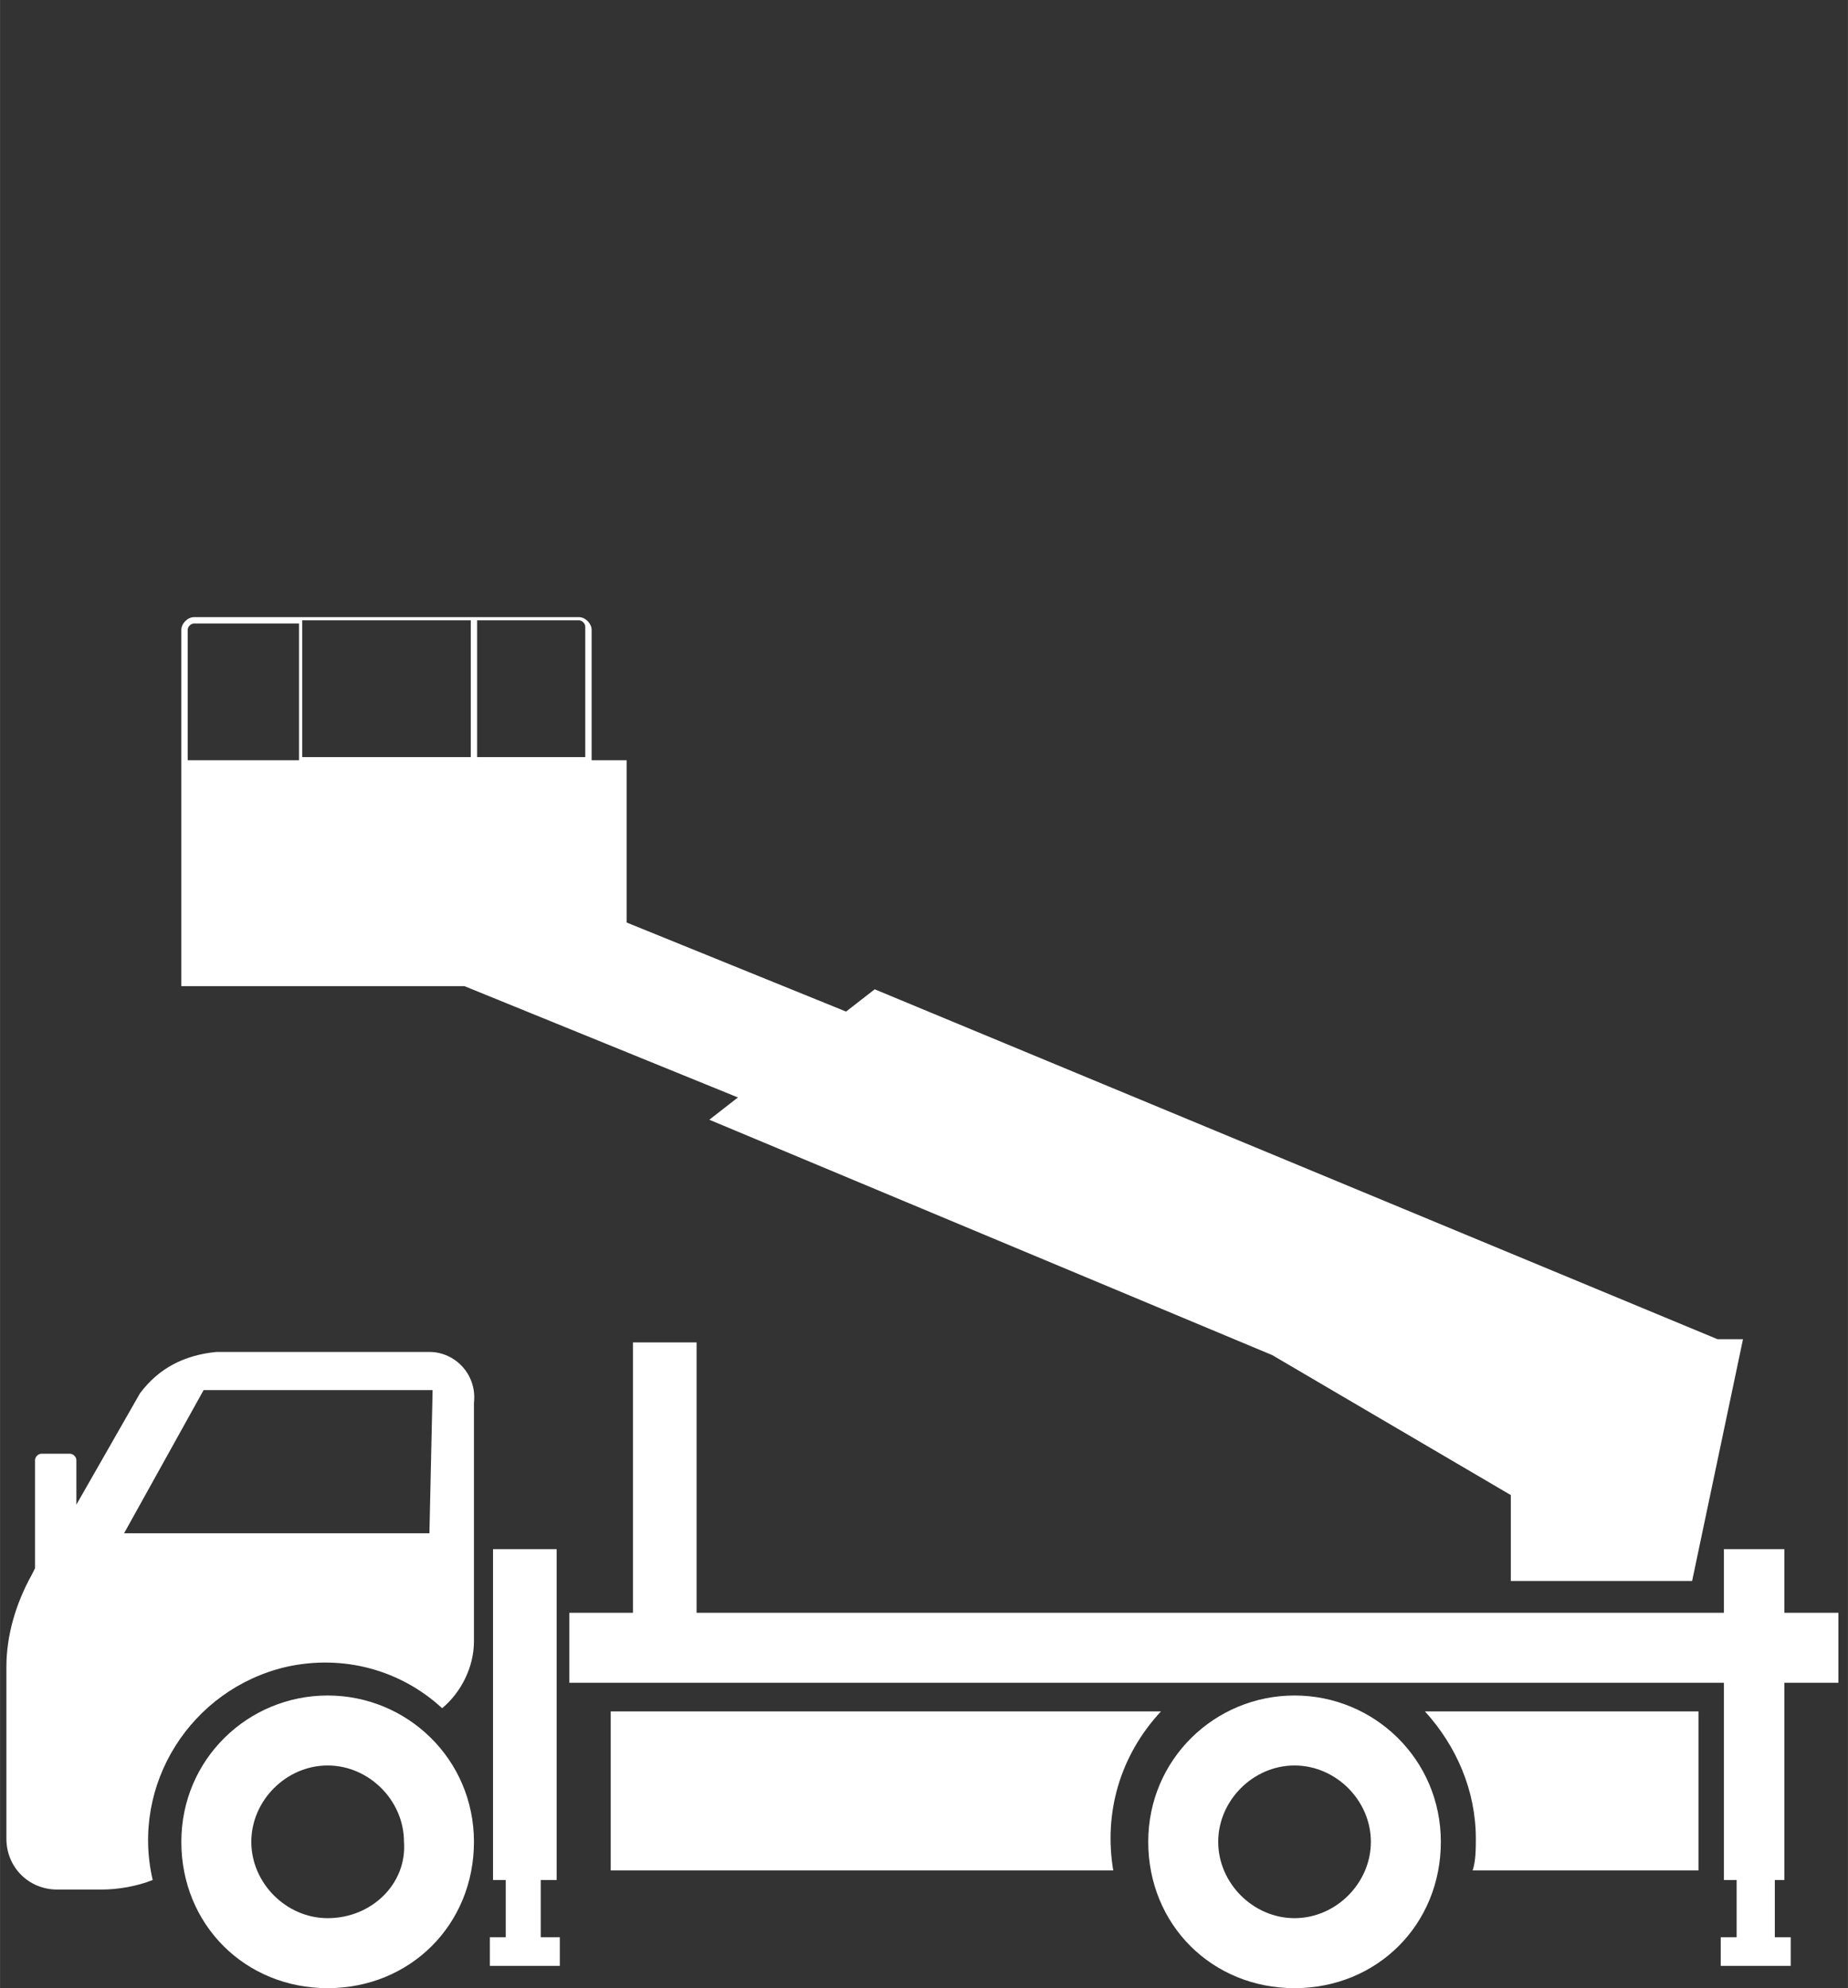
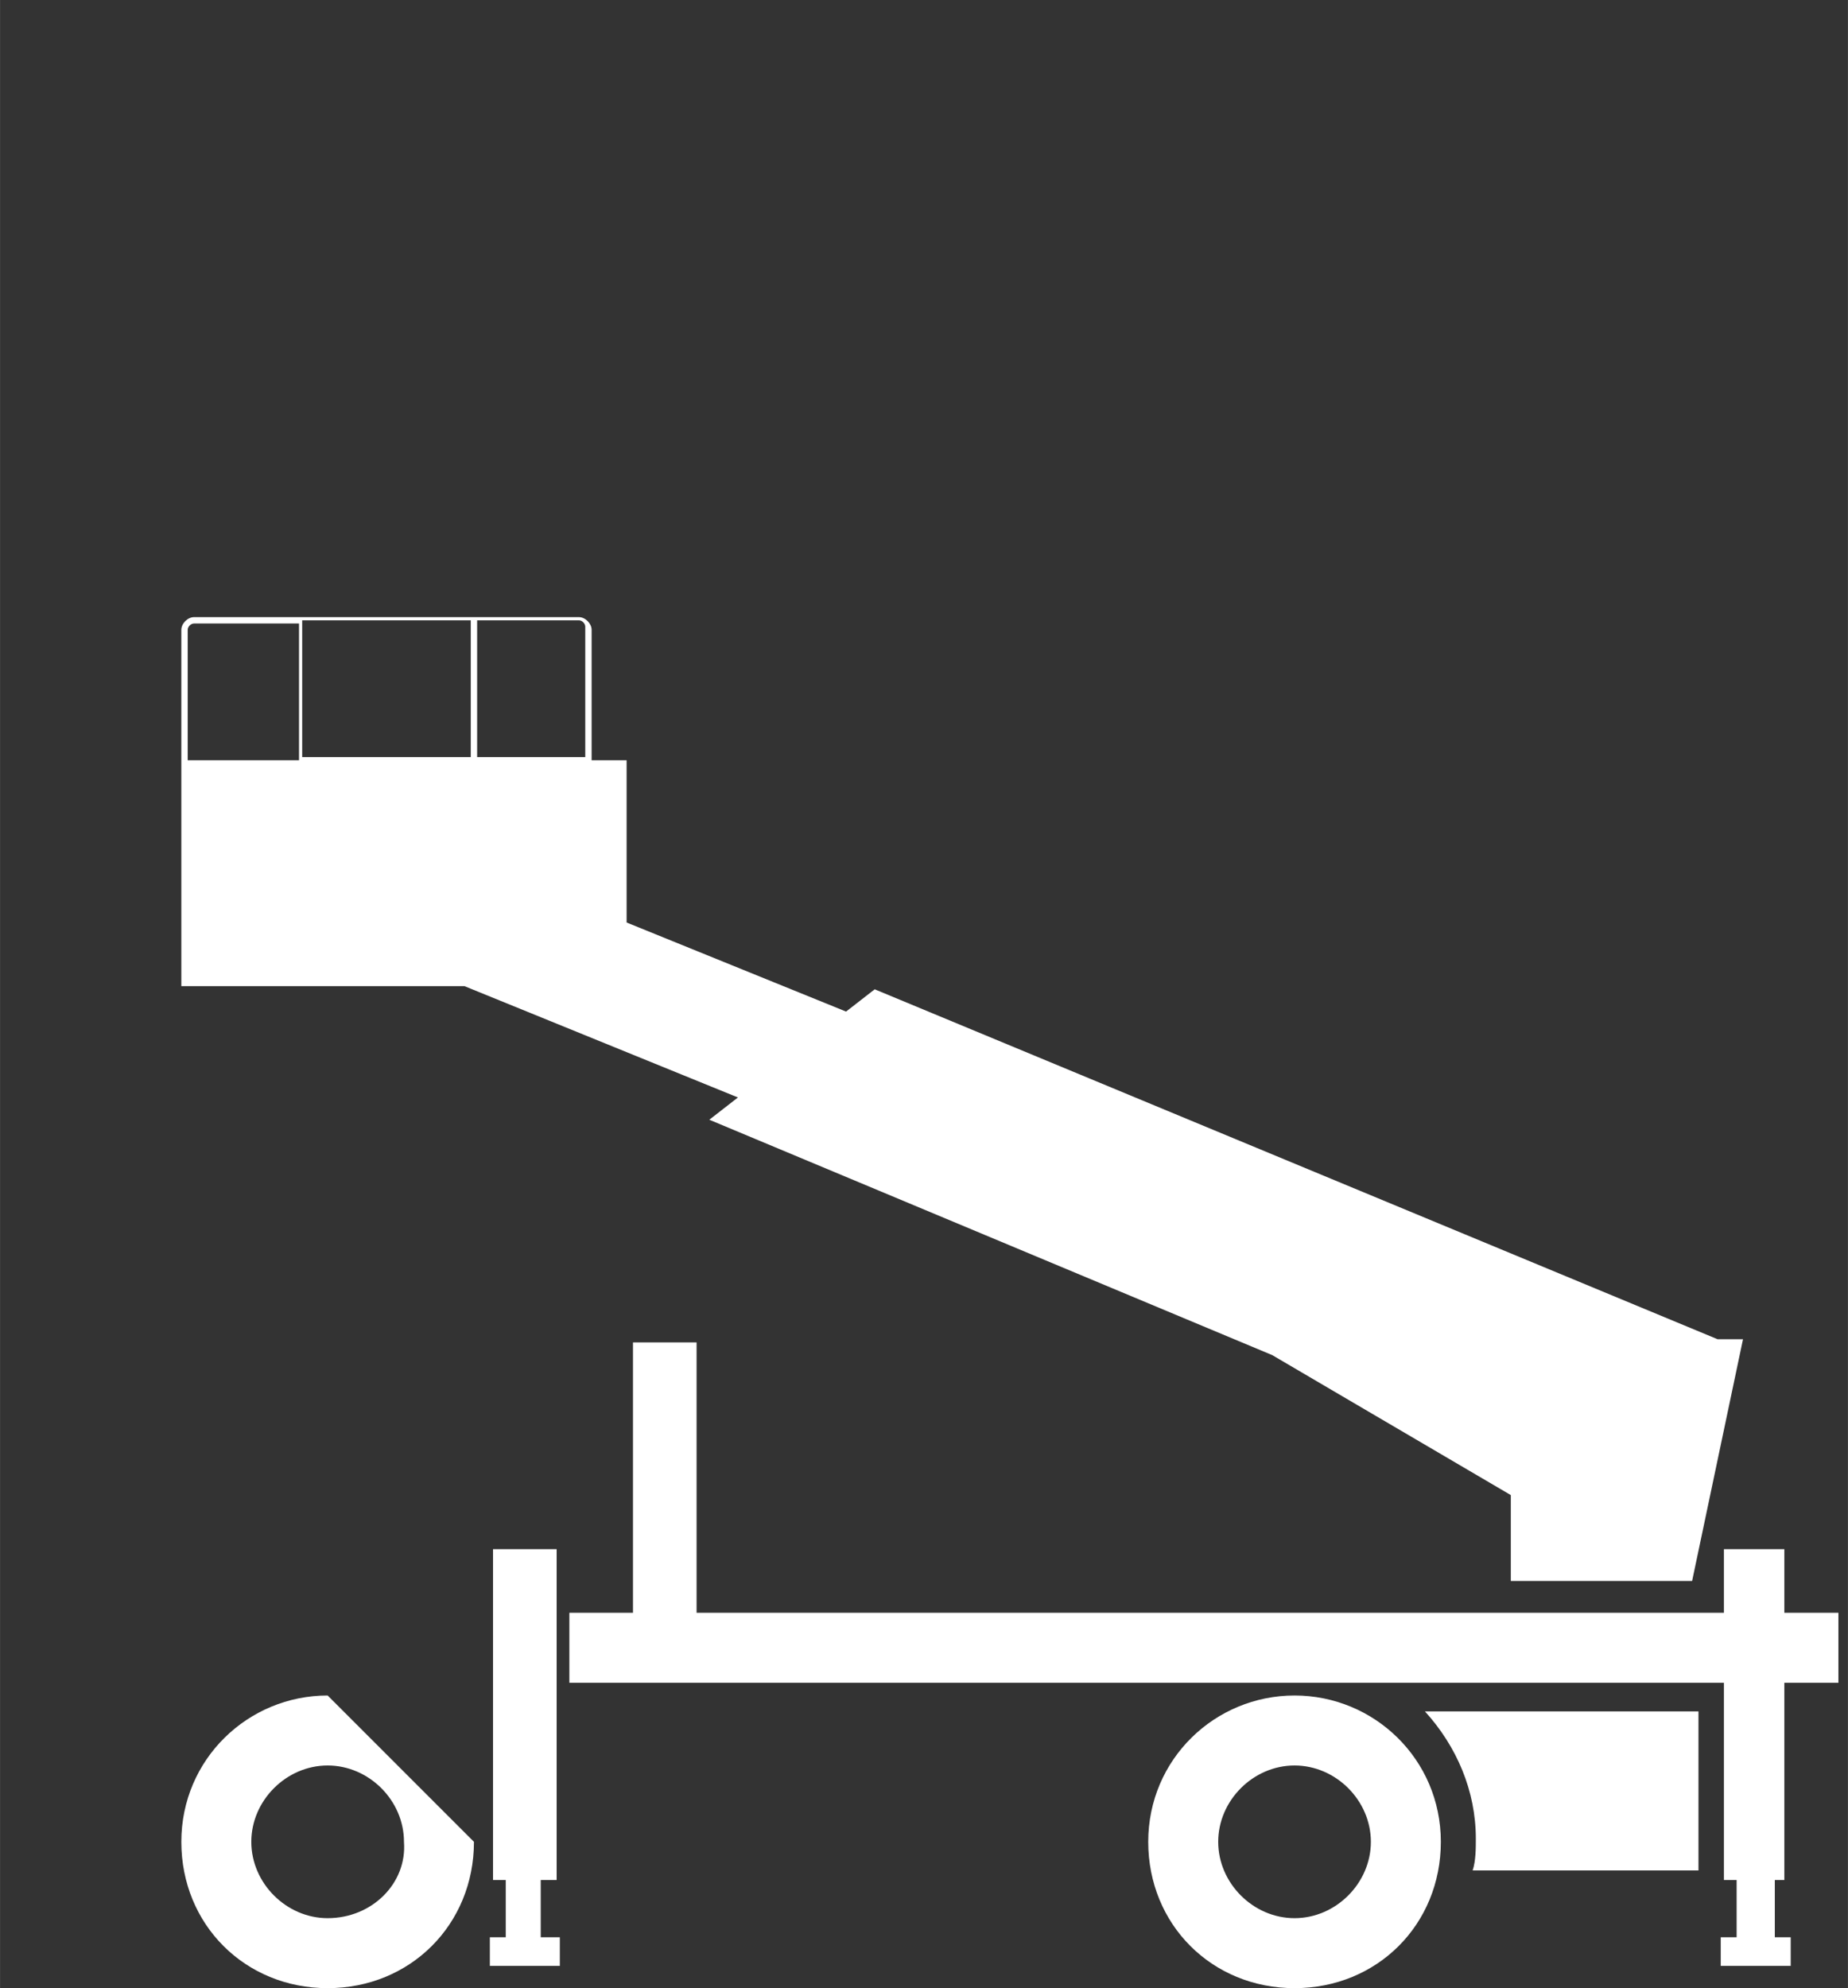
<svg xmlns="http://www.w3.org/2000/svg" version="1.1" id="レイヤー_3" x="0px" y="0px" viewBox="0 0 58.1 62.5" style="enable-background:new 0 0 58.1 62.5;" xml:space="preserve" width="58.083" height="62.479">
  <rect x="0" y="0" width="58.1" height="62.5" fill="#333333" stroke="none" />
  <style type="text/css">
	.st0{fill:#FFFFFF;}
</style>
  <g>
    <polygon class="st0" points="17,59.1 17.5,59.1 17.5,48.7 15.5,48.7 15.5,59.1 15.9,59.1 15.9,60.9 15.4,60.9 15.4,61.8 17.6,61.8    17.6,60.9 17,60.9  " />
    <path class="st0" d="M23.2,34.5l-0.9,0.7L40,42.6l7.5,4.4v2.7h5.7l1.6-7.6H54l-26.5-11l-0.9,0.7L19.7,29v-5.1h-1.1v-4.1   c0-0.2-0.2-0.4-0.4-0.4H6.1c-0.2,0-0.4,0.2-0.4,0.4v4.1V31h8.9L23.2,34.5z M15,19.5h3.2c0.1,0,0.2,0.1,0.2,0.2l0,0v4.1H15V19.5z    M9.4,23.9H5.9v-4.1c0-0.1,0.1-0.2,0.2-0.2h3.3V23.9z M9.5,19.5h5.3v4.3H9.5V19.5z" />
-     <path class="st0" d="M10.3,53.3c-2.5,0-4.6,2-4.6,4.6s2,4.6,4.6,4.6s4.6-2,4.6-4.6S12.8,53.3,10.3,53.3z M10.3,60.3   c-1.3,0-2.4-1.1-2.4-2.4c0-1.3,1.1-2.4,2.4-2.4s2.4,1.1,2.4,2.4C12.8,59.2,11.7,60.3,10.3,60.3z" />
+     <path class="st0" d="M10.3,53.3c-2.5,0-4.6,2-4.6,4.6s2,4.6,4.6,4.6s4.6-2,4.6-4.6z M10.3,60.3   c-1.3,0-2.4-1.1-2.4-2.4c0-1.3,1.1-2.4,2.4-2.4s2.4,1.1,2.4,2.4C12.8,59.2,11.7,60.3,10.3,60.3z" />
    <path class="st0" d="M40.7,53.3c-2.5,0-4.6,2-4.6,4.6s2,4.6,4.6,4.6s4.6-2,4.6-4.6S43.2,53.3,40.7,53.3z M40.7,60.3   c-1.3,0-2.4-1.1-2.4-2.4c0-1.3,1.1-2.4,2.4-2.4c1.3,0,2.4,1.1,2.4,2.4C43.1,59.2,42,60.3,40.7,60.3z" />
    <polygon class="st0" points="56.1,59.1 56.1,52.9 57.8,52.9 57.8,50.7 56.1,50.7 56.1,48.7 54.2,48.7 54.2,50.7 21.9,50.7    21.9,42.2 19.9,42.2 19.9,50.7 17.9,50.7 17.9,52.9 54.2,52.9 54.2,59.1 54.6,59.1 54.6,60.9 54.1,60.9 54.1,61.8 56.3,61.8    56.3,60.9 55.8,60.9 55.8,59.1  " />
-     <path class="st0" d="M13.5,42.5L13.5,42.5H6.8c-1,0.1-1.8,0.5-2.4,1.3l-2,3.5v-1.4c0-0.1-0.1-0.2-0.2-0.2H1.3   c-0.1,0-0.2,0.1-0.2,0.2v3.4l0,0L1,49.5c-0.5,0.9-0.8,1.9-0.8,2.9v5.4c0,0.9,0.7,1.6,1.6,1.6h1.4c0.5,0,1.1-0.1,1.6-0.3   c-0.7-3,1.2-6,4.2-6.7c1.8-0.4,3.6,0.1,4.9,1.3c0.6-0.5,1-1.3,1-2.1v-7.5C15,43.2,14.3,42.5,13.5,42.5z M13.5,48.2H3.9l2.5-4.5h7.2   L13.5,48.2z" />
-     <path class="st0" d="M36.5,53.8L36.5,53.8H19.2v5H35C34.7,57,35.2,55.2,36.5,53.8z" />
    <path class="st0" d="M46.4,57.8c0,0.3,0,0.7-0.1,1h7.1v-5h-8.6C45.8,54.9,46.4,56.3,46.4,57.8z" />
  </g>
</svg>